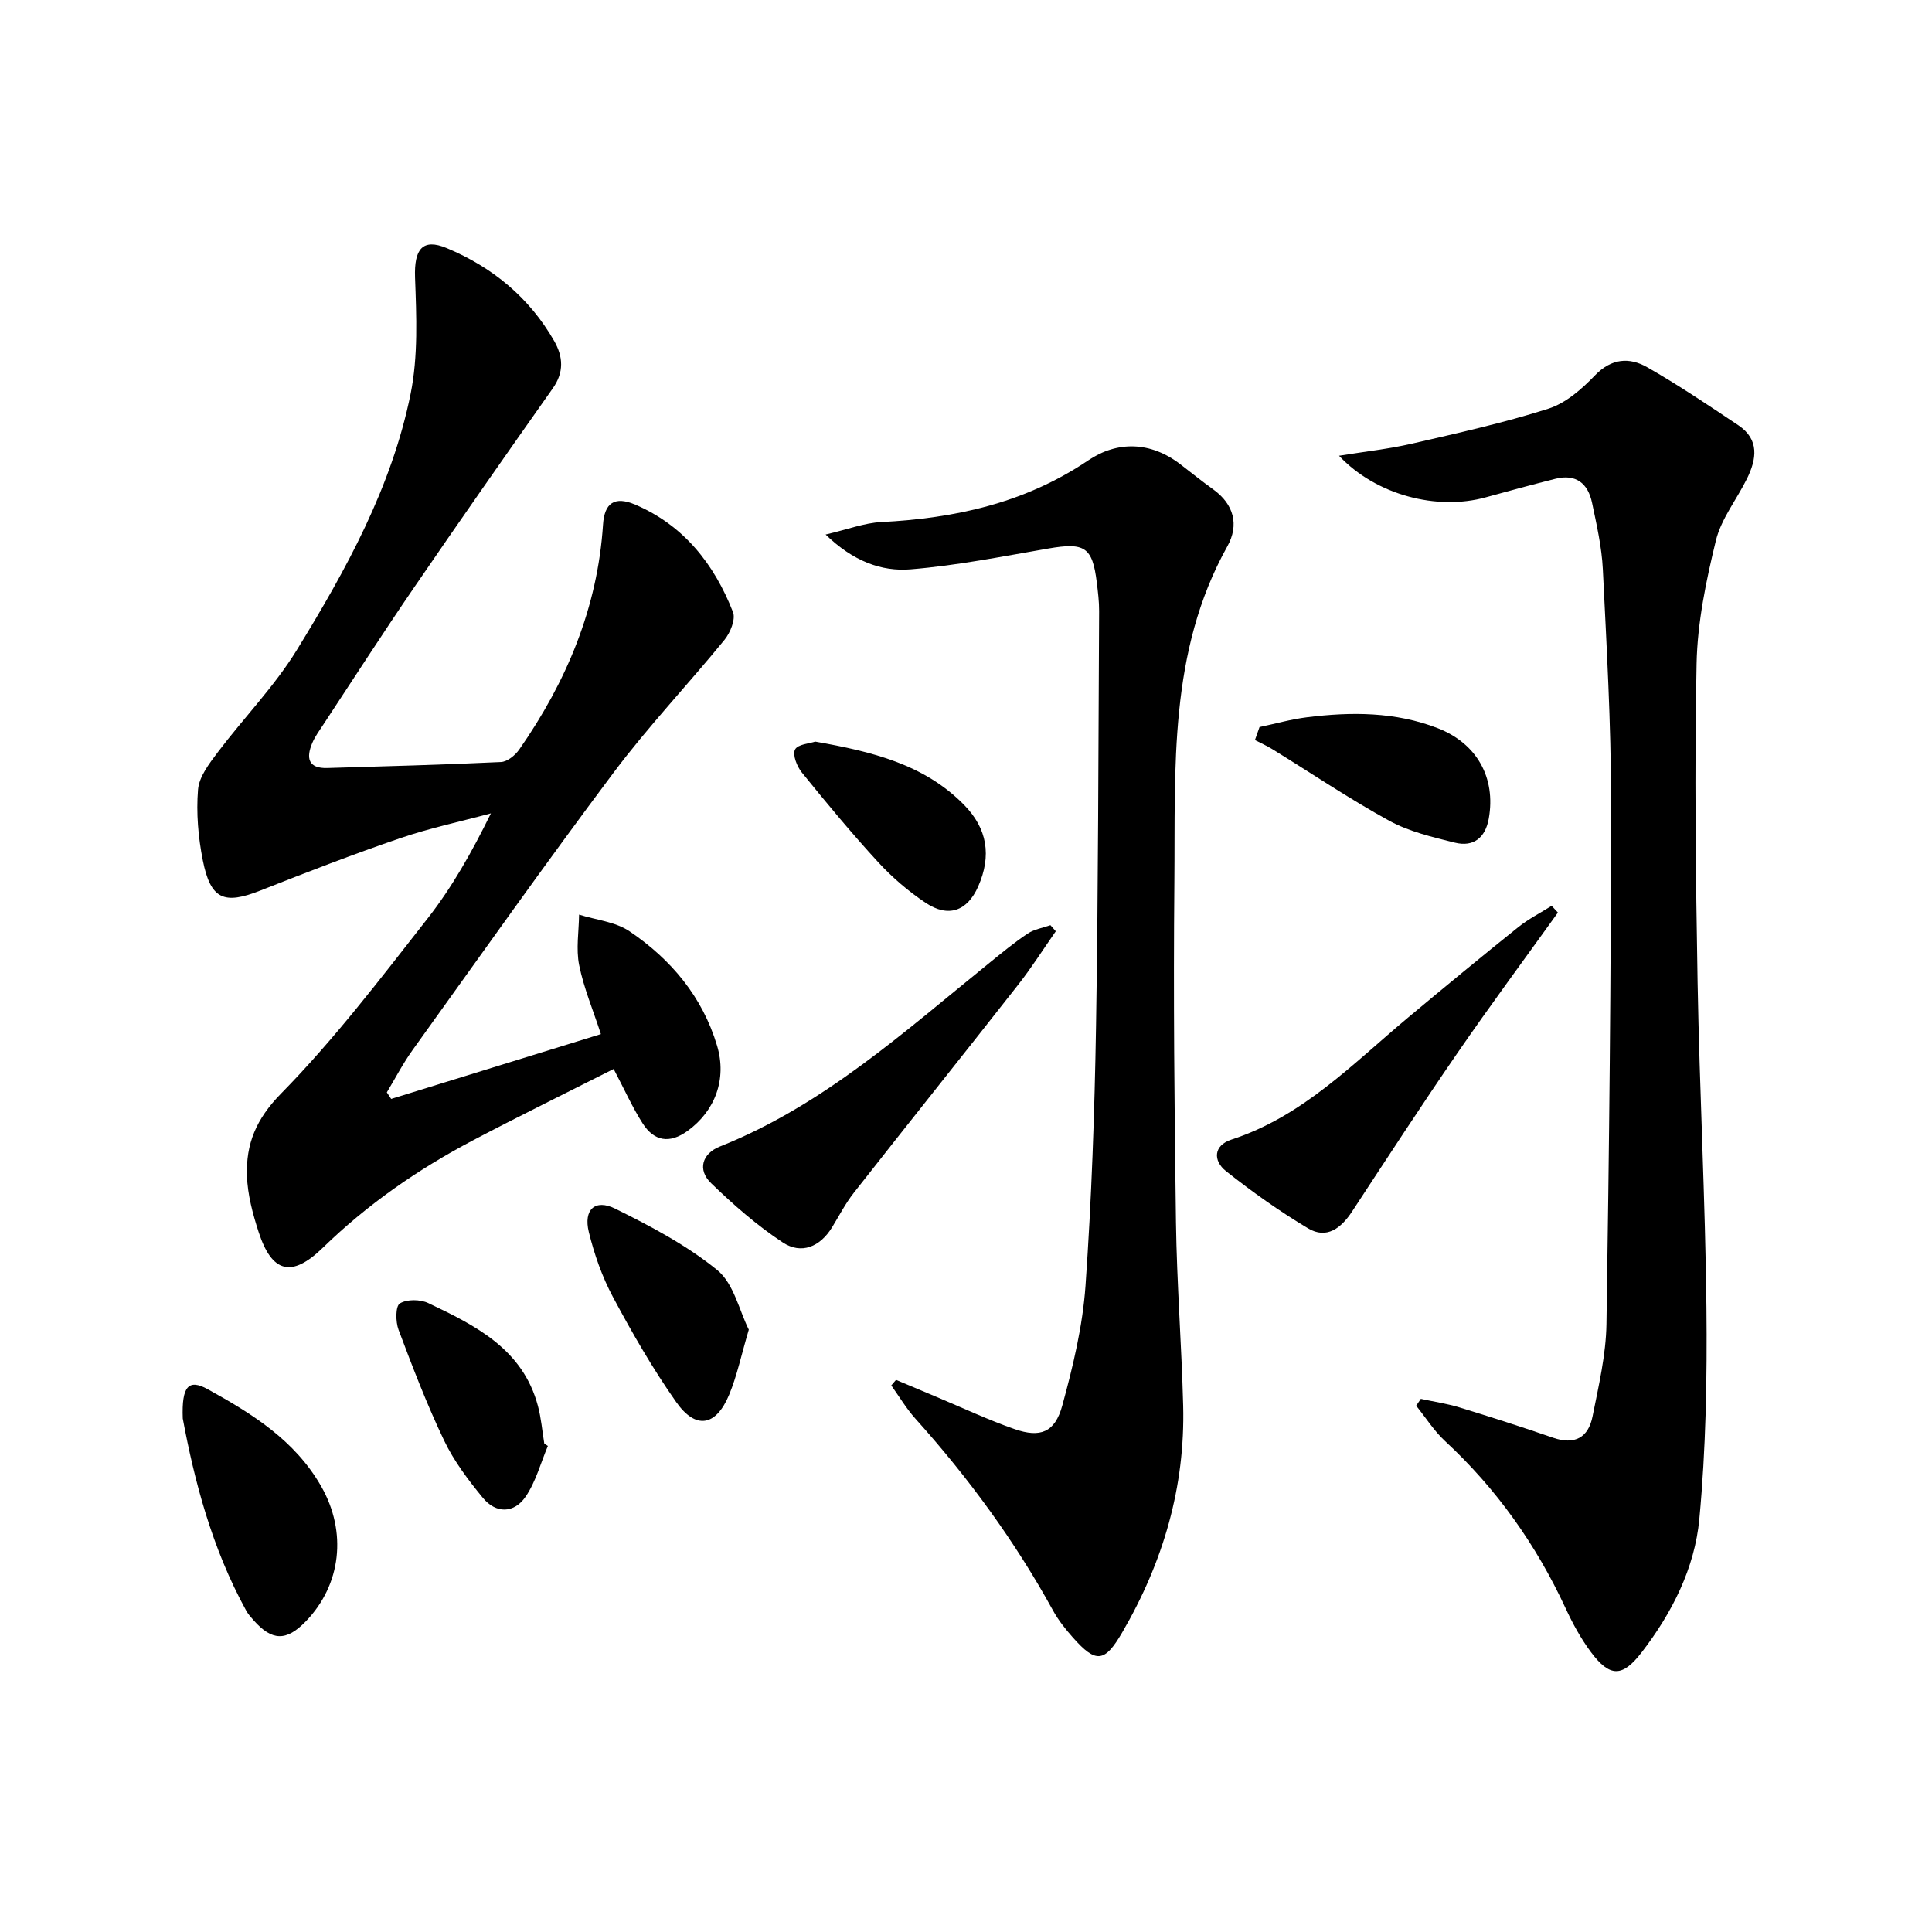
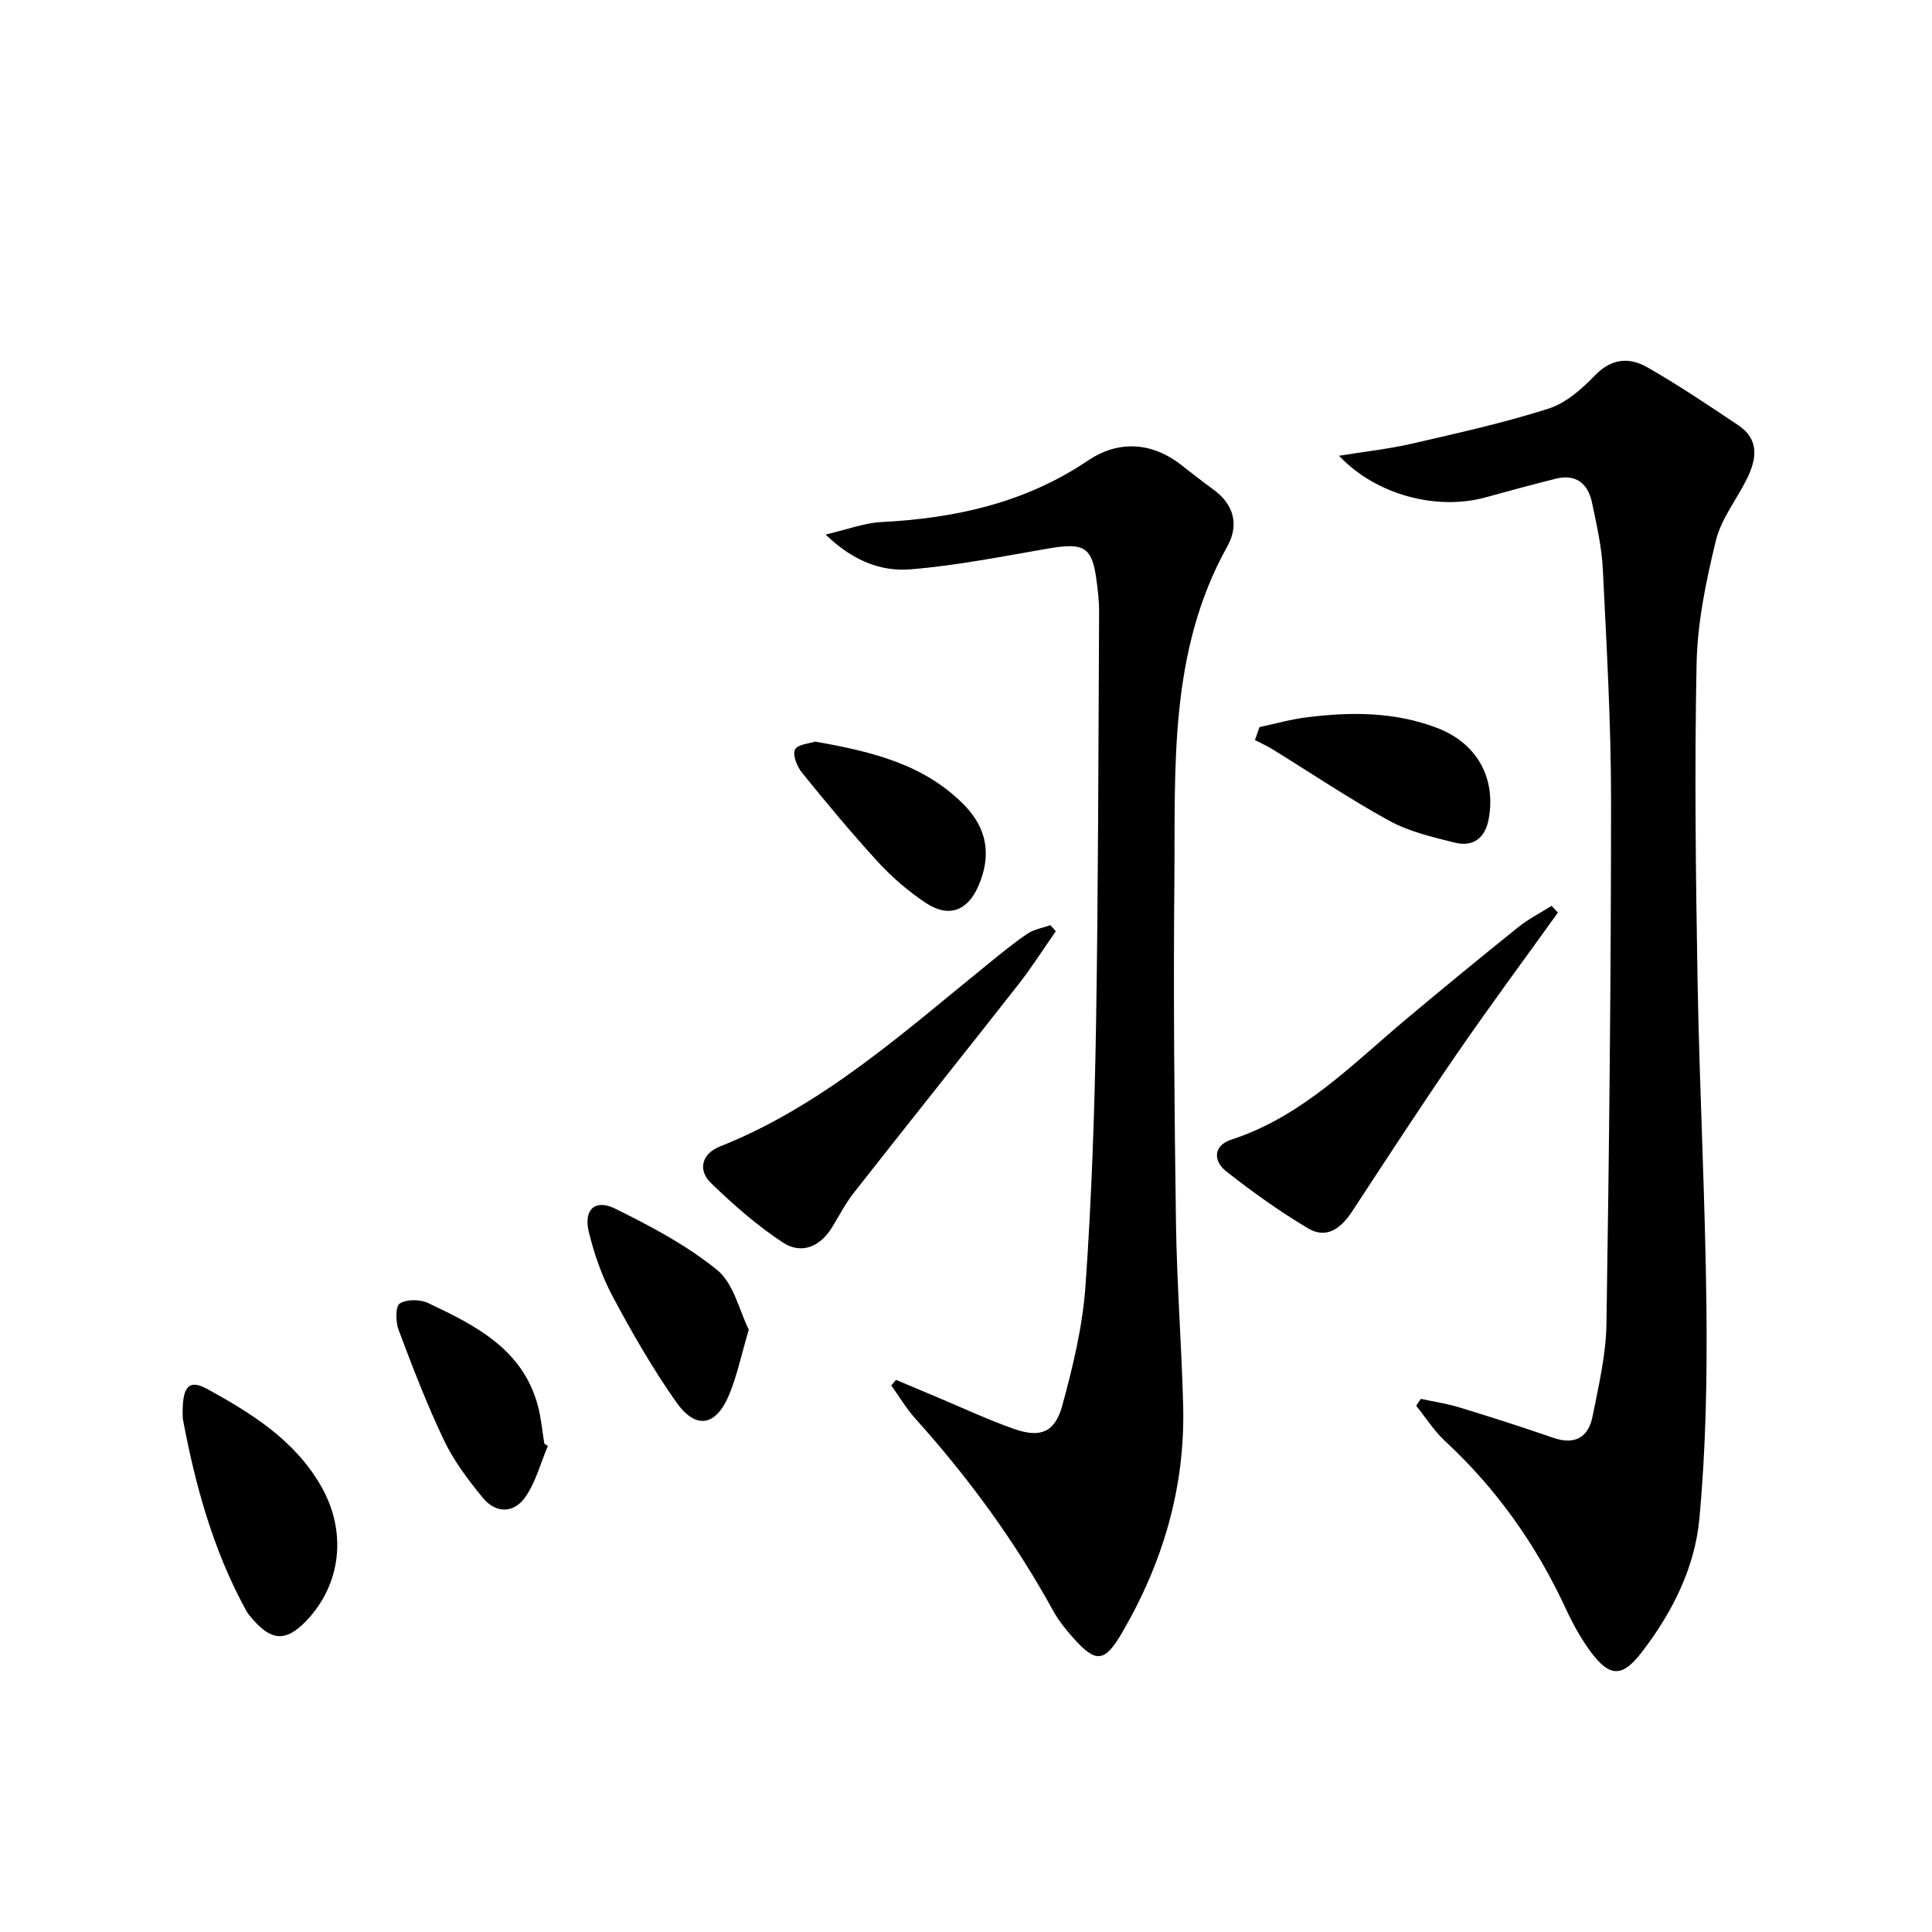
<svg xmlns="http://www.w3.org/2000/svg" enable-background="new 0 0 400 400" viewBox="0 0 400 400">
-   <path d="m80.99 227.52c14.3-4.42 28.61-8.84 43.42-13.42-1.61-4.95-3.54-9.52-4.5-14.27-.68-3.35-.06-6.97-.02-10.47 3.51 1.11 7.53 1.48 10.45 3.46 8.59 5.81 15.1 13.54 18.13 23.71 2.05 6.88-.41 13.47-6.1 17.6-3.76 2.73-6.95 2.15-9.32-1.55-2.13-3.33-3.75-6.99-6-11.26-9.67 4.89-19.46 9.69-29.1 14.76-11.38 5.99-21.85 13.24-31.13 22.27-6.45 6.27-10.53 5.16-13.27-3.26-1.22-3.76-2.29-7.74-2.42-11.65-.22-6.57 1.86-11.74 7.06-17.03 11.01-11.21 20.62-23.84 30.34-36.25 5.08-6.49 9.17-13.75 13.11-21.76-6.27 1.69-12.66 3.04-18.79 5.14-9.74 3.33-19.35 7.05-28.92 10.83-7.54 2.98-10.32 1.87-11.94-6.24-.95-4.78-1.38-9.81-.99-14.64.22-2.68 2.32-5.4 4.07-7.72 5.38-7.13 11.73-13.63 16.38-21.19 10.19-16.58 19.65-33.72 23.56-53.02 1.58-7.8 1.21-16.1.92-24.15-.2-5.79 1.53-8.15 6.57-6.04 9.45 3.95 17.09 10.23 22.24 19.23 1.84 3.23 2.08 6.45-.29 9.8-9.67 13.7-19.28 27.44-28.75 41.28-6.39 9.33-12.5 18.84-18.73 28.29-.82 1.25-1.73 2.48-2.31 3.84-1.3 3.06-.92 5.33 3.14 5.2 11.97-.36 23.95-.67 35.91-1.24 1.32-.06 2.96-1.39 3.79-2.59 9.77-14.02 16.22-29.3 17.35-46.56.29-4.48 2.38-5.98 6.7-4.13 10.04 4.3 16.34 12.33 20.21 22.24.58 1.49-.56 4.27-1.77 5.75-7.55 9.25-15.8 17.94-22.95 27.48-14.17 18.9-27.81 38.21-41.59 57.4-2 2.78-3.59 5.86-5.36 8.8.3.43.6.89.9 1.36z" />
  <path d="m294.17 289.62c2.67.58 5.39.98 7.99 1.77 6.5 1.99 12.97 4.06 19.39 6.28 4.48 1.55 7.3-.04 8.17-4.41 1.26-6.33 2.78-12.75 2.88-19.15.56-36.13.95-72.27.95-108.4 0-15.95-.92-31.91-1.7-47.86-.23-4.61-1.28-9.2-2.23-13.74-.84-4.01-3.32-6.06-7.6-4.98-4.83 1.22-9.64 2.51-14.43 3.84-10.07 2.78-22.68-.45-30.36-8.61 5.51-.89 10.33-1.41 15.02-2.49 9.5-2.19 19.04-4.3 28.31-7.25 3.6-1.14 6.93-4.06 9.64-6.88 3.42-3.57 7.13-3.81 10.81-1.72 6.48 3.69 12.69 7.88 18.9 12.03 4.4 2.95 3.78 7.01 1.78 11.06-2.12 4.3-5.34 8.3-6.44 12.83-2.03 8.34-3.82 16.95-3.99 25.48-.45 21.98-.17 43.98.21 65.97.4 22.46 1.59 44.9 1.83 67.36.15 14.58-.11 29.24-1.47 43.74-.95 10.15-5.63 19.42-11.94 27.61-3.99 5.18-6.58 5.21-10.52-.07-2.07-2.78-3.77-5.9-5.23-9.06-6.1-13.15-14.29-24.73-24.95-34.6-2.29-2.12-4.01-4.87-5.99-7.33.33-.48.65-.95.97-1.42z" />
  <path d="m170.93 110.67c4.57-1.06 8-2.4 11.49-2.58 15.36-.79 29.81-3.95 42.88-12.77 6.04-4.07 12.93-3.93 19.11.83 2.24 1.72 4.44 3.5 6.73 5.14 4.36 3.12 5.43 7.41 2.97 11.82-12.21 21.87-10.75 45.87-10.97 69.54-.22 23.48 0 46.97.33 70.45.18 12.63 1.16 25.24 1.49 37.86.44 16.87-4.14 32.46-12.6 46.99-3.64 6.26-5.43 6.5-10.23 1.08-1.54-1.73-3.02-3.59-4.13-5.62-7.89-14.36-17.5-27.47-28.44-39.65-1.9-2.11-3.37-4.6-5.03-6.92.33-.38.66-.77.98-1.15 2.82 1.19 5.64 2.38 8.46 3.56 5.35 2.24 10.62 4.73 16.08 6.63 5.34 1.86 8.36.69 9.88-4.86 2.22-8.11 4.22-16.45 4.81-24.8 1.26-17.9 1.88-35.86 2.18-53.81.47-28.62.48-57.25.64-85.88.01-1.98-.24-3.97-.48-5.94-.91-7.36-2.5-8.33-10.07-7.02-9.46 1.63-18.91 3.52-28.45 4.3-6.07.51-11.93-1.69-17.63-7.2z" />
  <path d="m218.59 192.81c-2.59 3.7-5.01 7.53-7.79 11.07-11.29 14.4-22.73 28.68-34.02 43.07-1.74 2.21-3.04 4.76-4.52 7.17-2.49 4.05-6.36 5.64-10.19 3.12-5.33-3.51-10.23-7.81-14.83-12.26-2.91-2.81-1.85-6.15 1.79-7.6 21.45-8.53 38.24-23.82 55.81-38.02 2.58-2.09 5.15-4.22 7.91-6.06 1.36-.91 3.14-1.19 4.73-1.75.37.42.74.84 1.11 1.26z" />
  <path d="m322.55 188.94c-6.96 9.7-14.08 19.3-20.85 29.14-7.43 10.79-14.57 21.78-21.76 32.74-2.27 3.46-5.26 5.79-9.11 3.5-5.92-3.53-11.58-7.56-16.99-11.84-2.73-2.16-2.61-5.34 1.11-6.54 14.78-4.8 25.2-15.77 36.65-25.33 7.53-6.29 15.1-12.53 22.76-18.67 2.11-1.69 4.58-2.94 6.89-4.4.43.47.87.94 1.3 1.4z" />
  <path d="m37.84 293.68c-.25-6.76 1.24-8.21 5.14-6.07 9.19 5.07 18.09 10.59 23.53 20.14 5.37 9.42 4.16 20.35-3.22 27.96-4.01 4.13-6.99 4.06-10.82-.29-.55-.62-1.12-1.26-1.51-1.98-7.12-12.94-10.74-27.01-13.12-39.76z" />
  <path d="m155.03 275.29c-1.57 5.31-2.44 9.56-4.07 13.48-2.73 6.55-6.91 7.28-10.97 1.5-4.85-6.89-9.09-14.27-13.07-21.71-2.25-4.2-3.88-8.85-5.01-13.48-1.14-4.63 1.28-6.91 5.46-4.84 7.38 3.65 14.84 7.59 21.17 12.75 3.4 2.81 4.53 8.39 6.49 12.3z" />
  <path d="m260.77 150.53c3.28-.69 6.53-1.62 9.85-2.03 9.15-1.14 18.27-1.14 27.04 2.26 8.11 3.15 12.07 10.25 10.58 18.7-.71 4-3.17 5.96-7.04 5-4.63-1.15-9.46-2.28-13.59-4.54-8.29-4.55-16.16-9.87-24.23-14.84-1.14-.7-2.37-1.24-3.56-1.86.32-.9.64-1.79.95-2.69z" />
-   <path d="m113.43 299.37c-1.49 3.53-2.49 7.4-4.61 10.5-2.38 3.48-6.13 3.55-8.86.23-3.02-3.68-5.98-7.6-8.02-11.87-3.56-7.45-6.52-15.19-9.43-22.93-.62-1.65-.64-4.86.27-5.43 1.45-.91 4.22-.87 5.89-.08 9.8 4.65 19.57 9.53 22.7 21.29.68 2.54.89 5.19 1.32 7.8.26.17.5.33.74.49z" />
+   <path d="m113.43 299.37c-1.49 3.53-2.49 7.4-4.61 10.5-2.38 3.48-6.13 3.55-8.86.23-3.02-3.68-5.98-7.6-8.02-11.87-3.56-7.45-6.52-15.19-9.43-22.93-.62-1.65-.64-4.86.27-5.43 1.45-.91 4.22-.87 5.89-.08 9.8 4.65 19.57 9.53 22.7 21.29.68 2.54.89 5.19 1.32 7.8.26.17.5.33.74.49" />
  <path d="m168.78 153.54c11.75 2.07 22.53 4.68 30.79 13.07 4.87 4.94 5.75 10.58 2.95 16.93-2.25 5.08-6.14 6.53-10.86 3.39-3.56-2.37-6.91-5.24-9.81-8.39-5.5-5.98-10.7-12.26-15.82-18.58-1.02-1.25-1.98-3.67-1.43-4.77.56-1.11 3.04-1.25 4.18-1.65z" />
</svg>